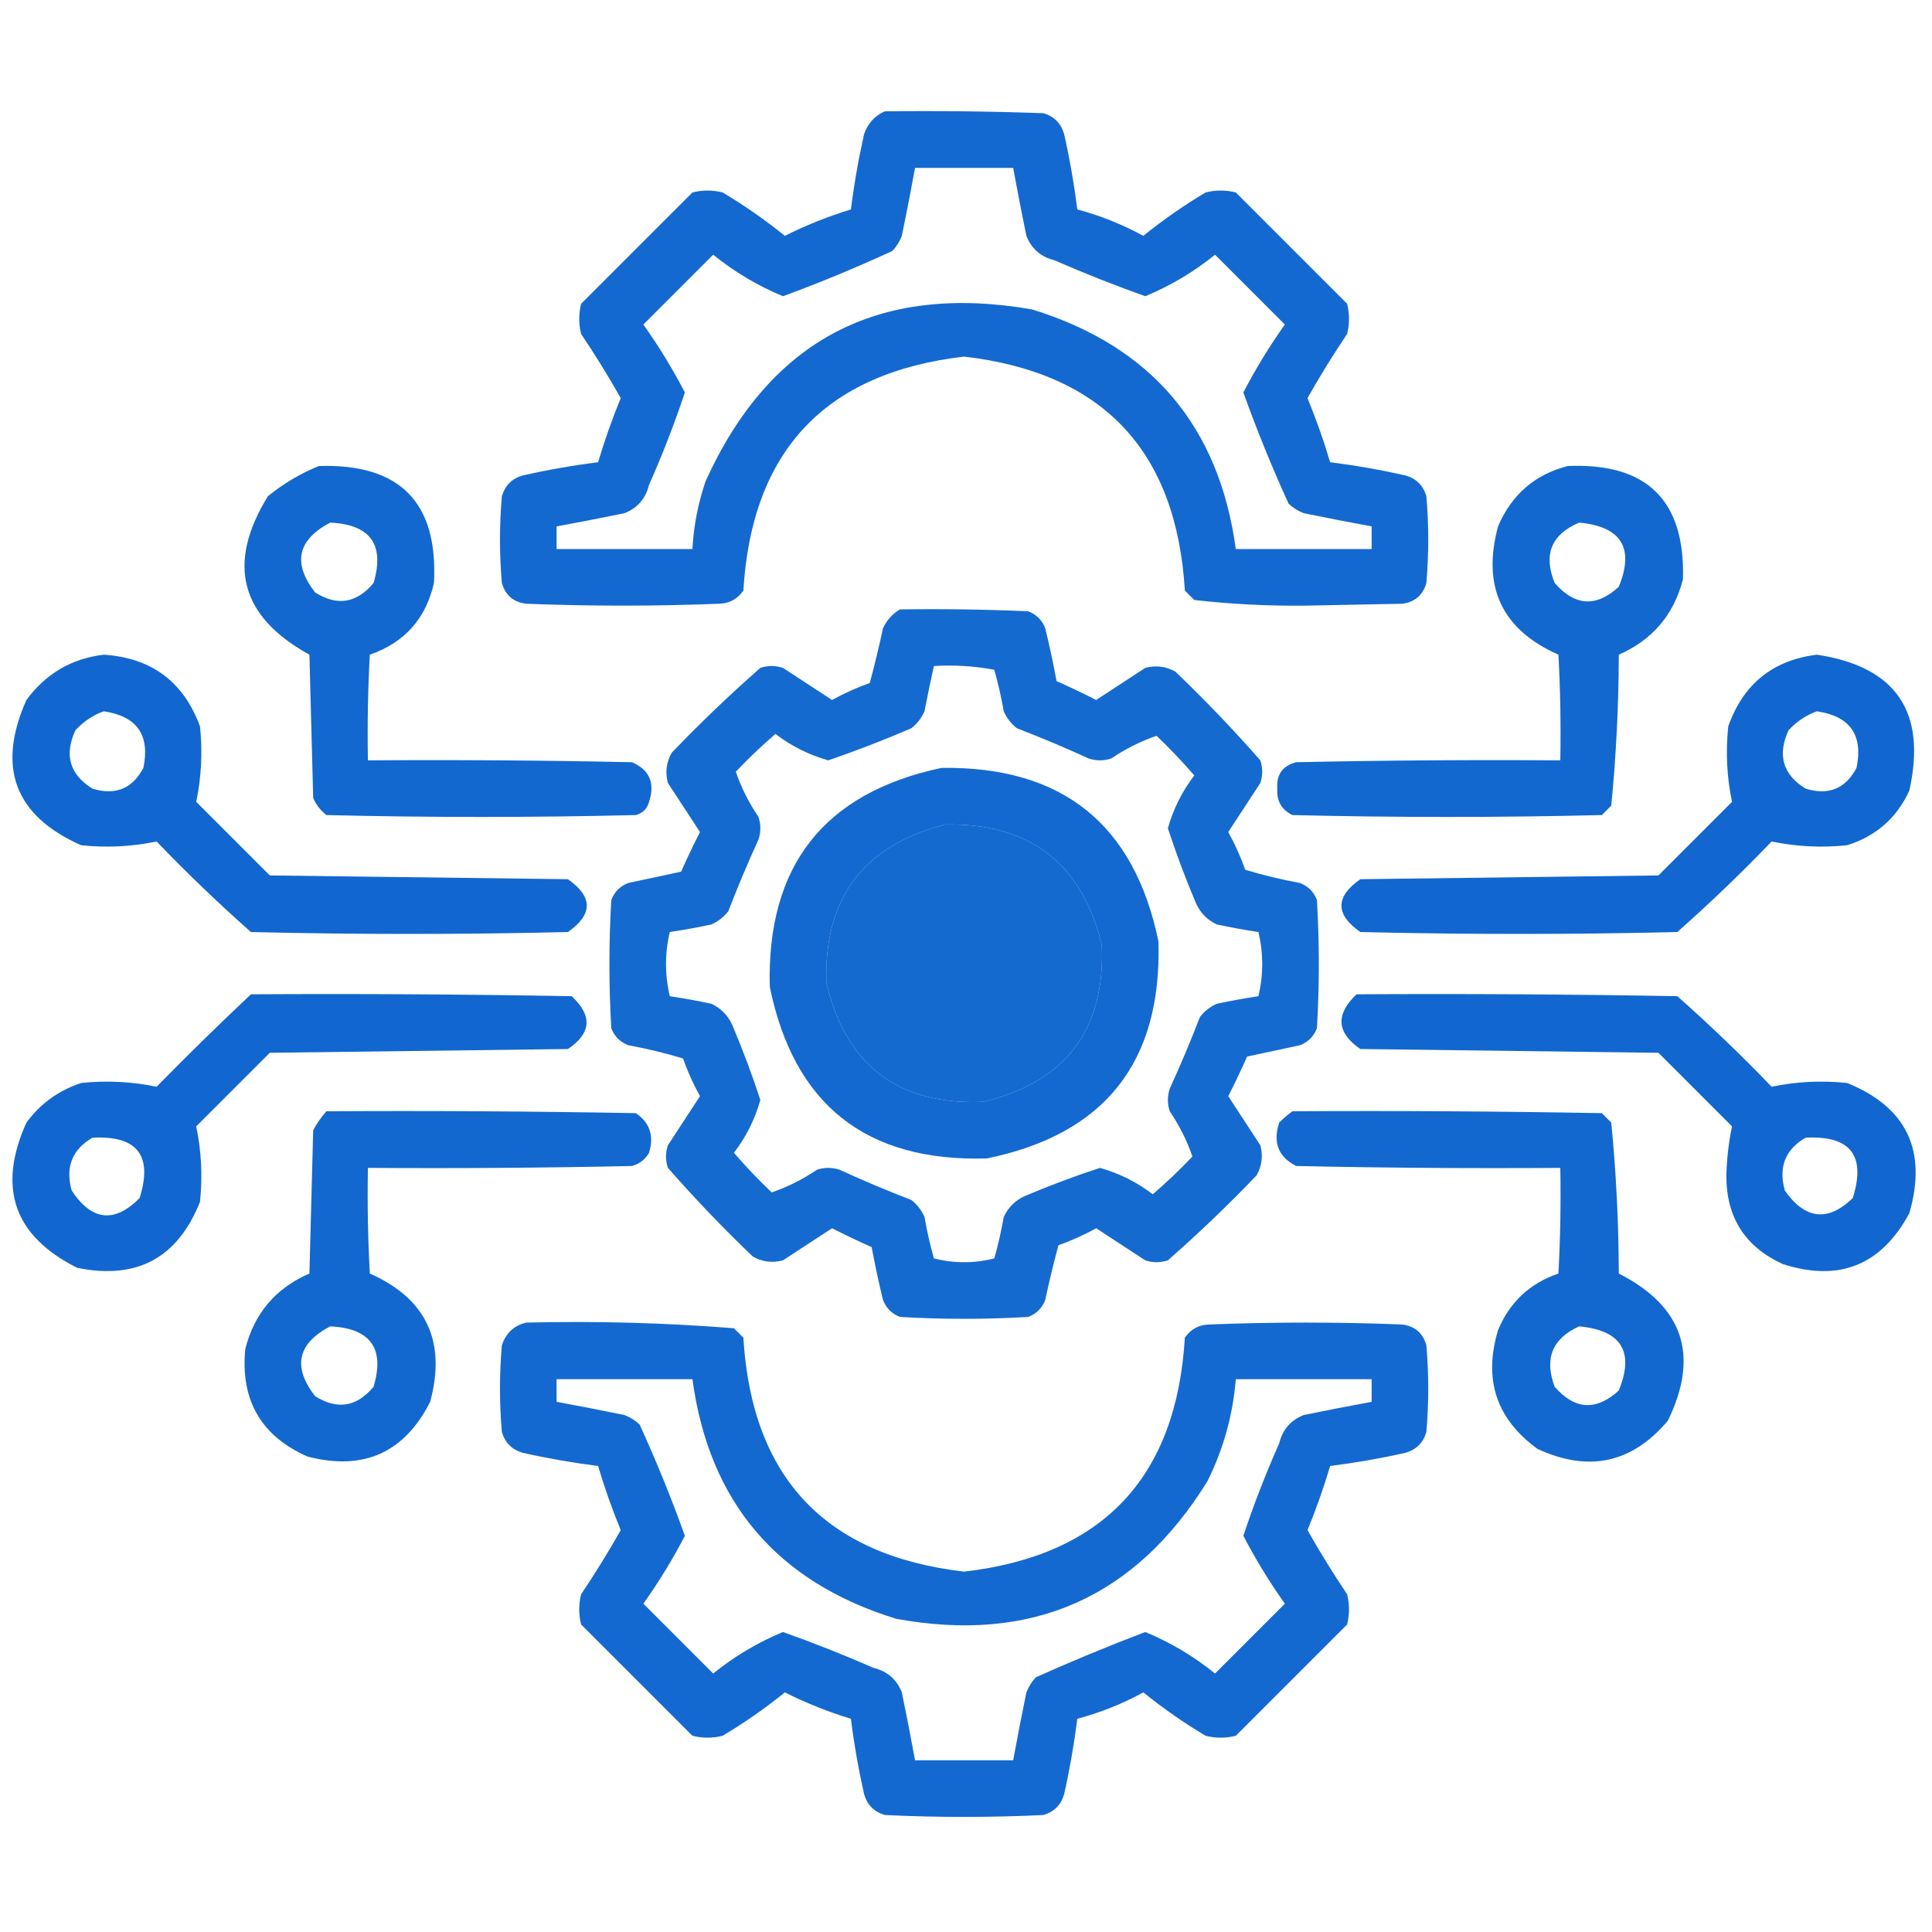
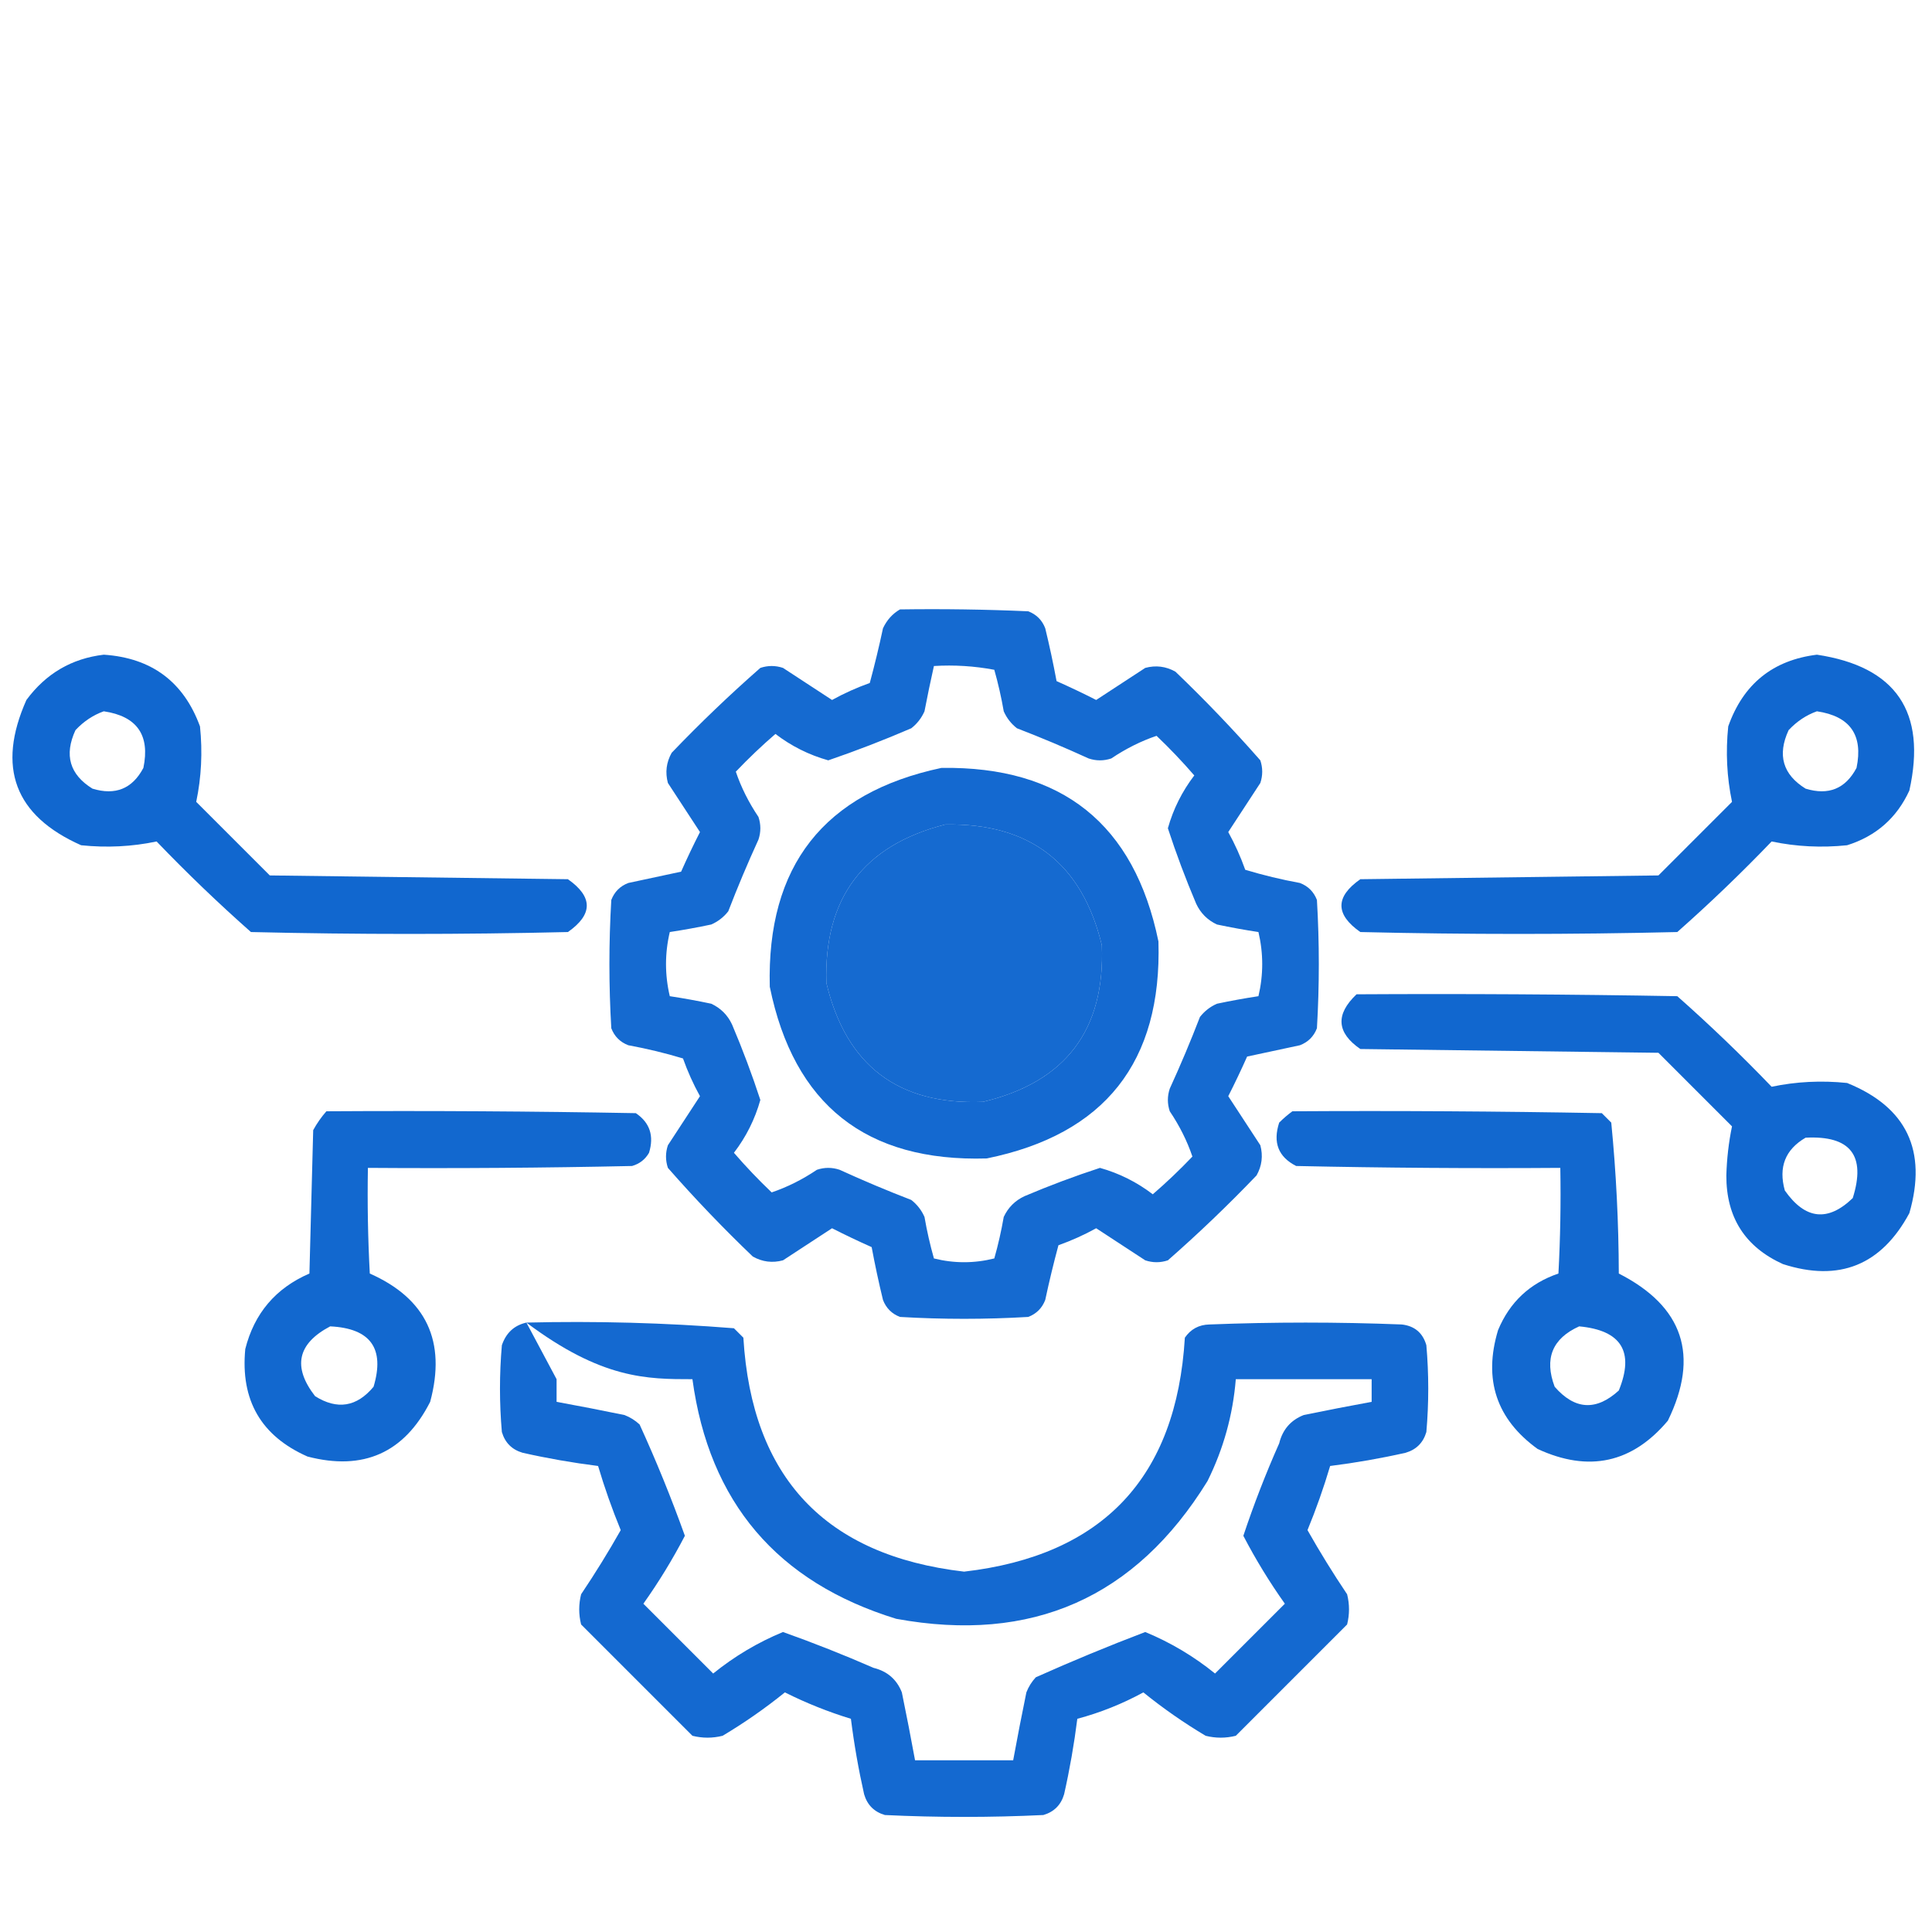
<svg xmlns="http://www.w3.org/2000/svg" version="1.1" width="512px" height="512px" style="shape-rendering:geometricPrecision; text-rendering:geometricPrecision; image-rendering:optimizeQuality; fill-rule:evenodd; clip-rule:evenodd">
  <g>
-     <path style="opacity:0.921" fill="#005dcc" d="M 234.5,29.5 C 248.504,29.333 262.504,29.5 276.5,30C 279.333,30.833 281.167,32.667 282,35.5C 283.491,42.122 284.658,48.789 285.5,55.5C 291.598,57.131 297.432,59.464 303,62.5C 308.224,58.277 313.724,54.444 319.5,51C 322.167,50.333 324.833,50.333 327.5,51C 337.333,60.833 347.167,70.667 357,80.5C 357.667,83.167 357.667,85.833 357,88.5C 353.265,94.058 349.765,99.725 346.5,105.5C 348.796,111.086 350.796,116.753 352.5,122.5C 359.211,123.342 365.878,124.509 372.5,126C 375.333,126.833 377.167,128.667 378,131.5C 378.667,139.167 378.667,146.833 378,154.5C 377.06,157.773 374.893,159.606 371.5,160C 363,160.167 354.5,160.333 346,160.5C 336.11,160.614 326.277,160.114 316.5,159C 315.667,158.167 314.833,157.333 314,156.5C 311.77,119.439 292.27,98.772 255.5,94.5C 218.73,98.772 199.23,119.439 197,156.5C 195.442,158.768 193.276,159.934 190.5,160C 173.5,160.667 156.5,160.667 139.5,160C 136.107,159.606 133.94,157.773 133,154.5C 132.333,146.833 132.333,139.167 133,131.5C 133.833,128.667 135.667,126.833 138.5,126C 145.122,124.509 151.789,123.342 158.5,122.5C 160.204,116.753 162.204,111.086 164.5,105.5C 161.235,99.725 157.735,94.058 154,88.5C 153.333,85.833 153.333,83.167 154,80.5C 163.833,70.667 173.667,60.833 183.5,51C 186.167,50.333 188.833,50.333 191.5,51C 197.276,54.444 202.776,58.277 208,62.5C 213.653,59.672 219.486,57.339 225.5,55.5C 226.342,48.789 227.509,42.122 229,35.5C 230.021,32.65 231.854,30.65 234.5,29.5 Z M 242.5,44.5 C 251.167,44.5 259.833,44.5 268.5,44.5C 269.6,50.499 270.766,56.499 272,62.5C 273.349,65.934 275.849,68.101 279.5,69C 287.393,72.447 295.393,75.613 303.5,78.5C 310.175,75.744 316.341,72.077 322,67.5C 328.167,73.667 334.333,79.833 340.5,86C 336.421,91.746 332.754,97.746 329.5,104C 333.085,114.004 337.085,123.837 341.5,133.5C 342.665,134.584 343.998,135.417 345.5,136C 351.501,137.234 357.501,138.4 363.5,139.5C 363.5,141.5 363.5,143.5 363.5,145.5C 351.5,145.5 339.5,145.5 327.5,145.5C 323.064,112.89 305.064,91.724 273.5,82C 232.826,74.918 203.993,90.085 187,127.5C 184.997,133.346 183.831,139.346 183.5,145.5C 171.5,145.5 159.5,145.5 147.5,145.5C 147.5,143.5 147.5,141.5 147.5,139.5C 153.499,138.4 159.499,137.234 165.5,136C 168.934,134.651 171.101,132.151 172,128.5C 175.559,120.491 178.726,112.324 181.5,104C 178.246,97.746 174.579,91.746 170.5,86C 176.667,79.833 182.833,73.667 189,67.5C 194.659,72.077 200.825,75.744 207.5,78.5C 217.323,74.892 226.989,70.892 236.5,66.5C 237.584,65.335 238.417,64.002 239,62.5C 240.234,56.499 241.4,50.499 242.5,44.5 Z" />
-   </g>
+     </g>
  <g>
-     <path style="opacity:0.926" fill="#005dcc" d="M 84.5,123.5 C 105.988,122.82 116.154,133.154 115,154.5C 112.845,163.987 107.179,170.321 98,173.5C 97.5,182.827 97.334,192.161 97.5,201.5C 120.836,201.333 144.169,201.5 167.5,202C 172.145,204.025 173.645,207.525 172,212.5C 171.5,214.333 170.333,215.5 168.5,216C 141.167,216.667 113.833,216.667 86.5,216C 84.951,214.786 83.784,213.286 83,211.5C 82.667,198.833 82.333,186.167 82,173.5C 63.641,163.4 59.975,149.4 71,131.5C 75.189,128.109 79.689,125.442 84.5,123.5 Z M 87.5,138.5 C 98.163,138.99 101.997,144.323 99,154.5C 94.514,159.865 89.347,160.699 83.5,157C 77.484,149.248 78.817,143.081 87.5,138.5 Z" />
-   </g>
+     </g>
  <g>
-     <path style="opacity:0.927" fill="#005dcc" d="M 415.5,123.5 C 436.451,122.618 446.617,132.618 446,153.5C 443.596,162.907 437.929,169.573 429,173.5C 428.964,186.928 428.297,200.261 427,213.5C 426.167,214.333 425.333,215.167 424.5,216C 397.167,216.667 369.833,216.667 342.5,216C 339.634,214.607 338.301,212.274 338.5,209C 338.221,205.279 339.888,202.945 343.5,202C 366.831,201.5 390.164,201.333 413.5,201.5C 413.666,192.161 413.5,182.827 413,173.5C 398.013,166.855 392.68,155.522 397,139.5C 400.6,131.058 406.767,125.724 415.5,123.5 Z M 418.5,138.5 C 429.686,139.549 433.186,145.215 429,155.5C 423.042,160.98 417.376,160.647 412,154.5C 408.952,146.94 411.119,141.607 418.5,138.5 Z" />
-   </g>
+     </g>
  <g>
    <path style="opacity:0.916" fill="#005dcc" d="M 238.5,161.5 C 249.838,161.333 261.172,161.5 272.5,162C 274.667,162.833 276.167,164.333 277,166.5C 278.128,171.139 279.128,175.805 280,180.5C 283.525,182.067 287.025,183.733 290.5,185.5C 294.833,182.667 299.167,179.833 303.5,177C 306.303,176.245 308.97,176.578 311.5,178C 319.365,185.53 326.865,193.364 334,201.5C 334.667,203.5 334.667,205.5 334,207.5C 331.167,211.833 328.333,216.167 325.5,220.5C 327.274,223.715 328.774,227.048 330,230.5C 334.735,231.93 339.568,233.097 344.5,234C 346.667,234.833 348.167,236.333 349,238.5C 349.667,249.833 349.667,261.167 349,272.5C 348.167,274.667 346.667,276.167 344.5,277C 339.833,278 335.167,279 330.5,280C 328.933,283.525 327.267,287.025 325.5,290.5C 328.333,294.833 331.167,299.167 334,303.5C 334.755,306.303 334.422,308.97 333,311.5C 325.47,319.365 317.636,326.865 309.5,334C 307.5,334.667 305.5,334.667 303.5,334C 299.167,331.167 294.833,328.333 290.5,325.5C 287.285,327.274 283.952,328.774 280.5,330C 279.212,334.768 278.045,339.601 277,344.5C 276.167,346.667 274.667,348.167 272.5,349C 261.167,349.667 249.833,349.667 238.5,349C 236.333,348.167 234.833,346.667 234,344.5C 232.872,339.861 231.872,335.195 231,330.5C 227.475,328.933 223.975,327.267 220.5,325.5C 216.167,328.333 211.833,331.167 207.5,334C 204.697,334.755 202.03,334.422 199.5,333C 191.635,325.47 184.135,317.636 177,309.5C 176.333,307.5 176.333,305.5 177,303.5C 179.833,299.167 182.667,294.833 185.5,290.5C 183.726,287.285 182.226,283.952 181,280.5C 176.265,279.07 171.432,277.903 166.5,277C 164.333,276.167 162.833,274.667 162,272.5C 161.333,261.167 161.333,249.833 162,238.5C 162.833,236.333 164.333,234.833 166.5,234C 171.167,233 175.833,232 180.5,231C 182.067,227.475 183.733,223.975 185.5,220.5C 182.667,216.167 179.833,211.833 177,207.5C 176.245,204.697 176.578,202.03 178,199.5C 185.53,191.635 193.364,184.135 201.5,177C 203.5,176.333 205.5,176.333 207.5,177C 211.833,179.833 216.167,182.667 220.5,185.5C 223.715,183.726 227.048,182.226 230.5,181C 231.788,176.232 232.955,171.399 234,166.5C 235.025,164.313 236.525,162.646 238.5,161.5 Z M 247.5,176.5 C 252.875,176.172 258.208,176.505 263.5,177.5C 264.523,181.113 265.356,184.779 266,188.5C 266.785,190.286 267.951,191.786 269.5,193C 275.915,195.472 282.248,198.138 288.5,201C 290.5,201.667 292.5,201.667 294.5,201C 298.367,198.4 302.367,196.4 306.5,195C 310.016,198.349 313.349,201.849 316.5,205.5C 313.265,209.729 310.932,214.396 309.5,219.5C 311.709,226.256 314.209,232.923 317,239.5C 318.167,242 320,243.833 322.5,245C 326.147,245.774 329.814,246.441 333.5,247C 334.833,252.667 334.833,258.333 333.5,264C 329.814,264.559 326.147,265.226 322.5,266C 320.714,266.785 319.214,267.951 318,269.5C 315.528,275.915 312.862,282.248 310,288.5C 309.333,290.5 309.333,292.5 310,294.5C 312.6,298.367 314.6,302.367 316,306.5C 312.651,310.016 309.151,313.349 305.5,316.5C 301.271,313.265 296.604,310.932 291.5,309.5C 284.744,311.709 278.077,314.209 271.5,317C 269,318.167 267.167,320 266,322.5C 265.356,326.221 264.523,329.887 263.5,333.5C 258.167,334.833 252.833,334.833 247.5,333.5C 246.477,329.887 245.644,326.221 245,322.5C 244.215,320.714 243.049,319.214 241.5,318C 235.085,315.528 228.752,312.862 222.5,310C 220.5,309.333 218.5,309.333 216.5,310C 212.633,312.6 208.633,314.6 204.5,316C 200.984,312.651 197.651,309.151 194.5,305.5C 197.735,301.271 200.068,296.604 201.5,291.5C 199.291,284.744 196.791,278.077 194,271.5C 192.833,269 191,267.167 188.5,266C 184.853,265.226 181.186,264.559 177.5,264C 176.167,258.333 176.167,252.667 177.5,247C 181.186,246.441 184.853,245.774 188.5,245C 190.286,244.215 191.786,243.049 193,241.5C 195.472,235.085 198.138,228.752 201,222.5C 201.667,220.5 201.667,218.5 201,216.5C 198.4,212.633 196.4,208.633 195,204.5C 198.349,200.984 201.849,197.651 205.5,194.5C 209.729,197.735 214.396,200.068 219.5,201.5C 226.924,198.957 234.257,196.123 241.5,193C 243.049,191.786 244.215,190.286 245,188.5C 245.773,184.468 246.606,180.468 247.5,176.5 Z M 250.5,218.5 C 272.919,218.091 286.753,228.758 292,250.5C 292.892,272.946 282.392,286.779 260.5,292C 238.054,292.892 224.221,282.392 219,260.5C 218.306,238.035 228.806,224.035 250.5,218.5 Z" />
  </g>
  <g>
    <path style="opacity:0.93" fill="#005dcc" d="M 27.5,173.5 C 40.17,174.347 48.67,180.681 53,192.5C 53.703,199.296 53.37,205.963 52,212.5C 58.5,219 65,225.5 71.5,232C 97.833,232.333 124.167,232.667 150.5,233C 157.167,237.667 157.167,242.333 150.5,247C 122.5,247.667 94.5,247.667 66.5,247C 57.863,239.364 49.53,231.364 41.5,223C 34.963,224.37 28.296,224.703 21.5,224C 3.889,216.185 -0.944,203.351 7,185.5C 12.164,178.506 18.997,174.506 27.5,173.5 Z M 27.5,188.5 C 36.306,189.804 39.806,194.804 38,203.5C 35.081,209.025 30.581,210.858 24.5,209C 18.458,205.252 16.958,200.085 20,193.5C 22.17,191.177 24.67,189.51 27.5,188.5 Z" />
  </g>
  <g>
    <path style="opacity:0.931" fill="#005dcc" d="M 481.5,173.5 C 502.474,176.658 510.641,188.658 506,209.5C 502.677,216.754 497.177,221.588 489.5,224C 482.704,224.703 476.037,224.37 469.5,223C 461.47,231.364 453.137,239.364 444.5,247C 416.5,247.667 388.5,247.667 360.5,247C 353.833,242.333 353.833,237.667 360.5,233C 386.833,232.667 413.167,232.333 439.5,232C 446,225.5 452.5,219 459,212.5C 457.63,205.963 457.297,199.296 458,192.5C 461.974,181.278 469.807,174.944 481.5,173.5 Z M 481.5,188.5 C 490.306,189.804 493.806,194.804 492,203.5C 489.081,209.025 484.581,210.858 478.5,209C 472.458,205.252 470.958,200.085 474,193.5C 476.17,191.177 478.67,189.51 481.5,188.5 Z" />
  </g>
  <g>
    <path style="opacity:0.92" fill="#005dcc" d="M 249.5,203.5 C 281.433,203.033 300.6,218.366 307,249.5C 307.943,281.458 292.777,300.625 261.5,307C 229.542,307.943 210.375,292.777 204,261.5C 203.166,229.461 218.333,210.128 249.5,203.5 Z M 250.5,218.5 C 228.806,224.035 218.306,238.035 219,260.5C 224.221,282.392 238.054,292.892 260.5,292C 282.392,286.779 292.892,272.946 292,250.5C 286.753,228.758 272.919,218.091 250.5,218.5 Z" />
  </g>
  <g>
-     <path style="opacity:0.93" fill="#005dcc" d="M 66.5,263.5 C 94.835,263.333 123.169,263.5 151.5,264C 157.062,269.163 156.729,273.829 150.5,278C 124.167,278.333 97.833,278.667 71.5,279C 65,285.5 58.5,292 52,298.5C 53.37,305.037 53.703,311.704 53,318.5C 47.088,333.374 36.254,339.207 20.5,336C 3.707,327.627 -0.793,314.794 7,297.5C 10.688,292.487 15.522,288.987 21.5,287C 28.296,286.297 34.963,286.63 41.5,288C 49.728,279.604 58.062,271.437 66.5,263.5 Z M 24.5,301.5 C 36.384,300.879 40.551,306.212 37,317.5C 30.32,324.224 24.32,323.557 19,315.5C 17.268,309.314 19.101,304.647 24.5,301.5 Z" />
-   </g>
+     </g>
  <g>
    <path style="opacity:0.93" fill="#005dcc" d="M 359.5,263.5 C 387.835,263.333 416.169,263.5 444.5,264C 453.137,271.636 461.47,279.636 469.5,288C 476.037,286.63 482.704,286.297 489.5,287C 505.281,293.4 510.781,304.9 506,321.5C 498.571,335.298 487.405,339.798 472.5,335C 462.455,330.443 457.455,322.61 457.5,311.5C 457.624,307.041 458.124,302.708 459,298.5C 452.5,292 446,285.5 439.5,279C 413.167,278.667 386.833,278.333 360.5,278C 354.205,273.663 353.872,268.829 359.5,263.5 Z M 478.5,301.5 C 490.384,300.879 494.551,306.212 491,317.5C 484.404,323.867 478.404,323.2 473,315.5C 471.268,309.314 473.101,304.647 478.5,301.5 Z" />
  </g>
  <g>
    <path style="opacity:0.927" fill="#005dcc" d="M 86.5,294.5 C 113.835,294.333 141.169,294.5 168.5,295C 172.212,297.513 173.378,301.013 172,305.5C 170.992,307.259 169.492,308.426 167.5,309C 144.169,309.5 120.836,309.667 97.5,309.5C 97.334,318.839 97.5,328.173 98,337.5C 112.987,344.145 118.32,355.478 114,371.5C 107.135,385.017 96.301,389.851 81.5,386C 69.197,380.575 63.697,371.075 65,357.5C 67.396,348.036 73.062,341.369 82,337.5C 82.333,324.833 82.667,312.167 83,299.5C 83.997,297.677 85.164,296.01 86.5,294.5 Z M 87.5,351.5 C 98.199,352.019 102.032,357.353 99,367.5C 94.553,372.856 89.386,373.69 83.5,370C 77.484,362.248 78.817,356.081 87.5,351.5 Z" />
  </g>
  <g>
    <path style="opacity:0.927" fill="#005dcc" d="M 342.5,294.5 C 369.835,294.333 397.169,294.5 424.5,295C 425.333,295.833 426.167,296.667 427,297.5C 428.297,310.739 428.964,324.072 429,337.5C 446.098,346.222 450.432,359.222 442,376.5C 432.532,387.739 421.032,390.239 407.5,384C 396.558,376.092 393.058,365.592 397,352.5C 400.09,345.076 405.423,340.076 413,337.5C 413.5,328.173 413.666,318.839 413.5,309.5C 390.164,309.667 366.831,309.5 343.5,309C 338.774,306.612 337.274,302.778 339,297.5C 340.145,296.364 341.312,295.364 342.5,294.5 Z M 418.5,351.5 C 429.686,352.549 433.186,358.215 429,368.5C 423.001,373.968 417.335,373.634 412,367.5C 409.203,360.044 411.369,354.711 418.5,351.5 Z" />
  </g>
  <g>
-     <path style="opacity:0.921" fill="#005dcc" d="M 139.5,350.5 C 157.889,350.053 176.222,350.553 194.5,352C 195.333,352.833 196.167,353.667 197,354.5C 199.23,391.561 218.73,412.228 255.5,416.5C 292.27,412.228 311.77,391.561 314,354.5C 315.558,352.232 317.724,351.066 320.5,351C 337.5,350.333 354.5,350.333 371.5,351C 374.893,351.394 377.06,353.227 378,356.5C 378.667,364.167 378.667,371.833 378,379.5C 377.167,382.333 375.333,384.167 372.5,385C 365.878,386.491 359.211,387.658 352.5,388.5C 350.796,394.247 348.796,399.914 346.5,405.5C 349.765,411.275 353.265,416.942 357,422.5C 357.667,425.167 357.667,427.833 357,430.5C 347.167,440.333 337.333,450.167 327.5,460C 324.833,460.667 322.167,460.667 319.5,460C 313.724,456.556 308.224,452.723 303,448.5C 297.432,451.536 291.598,453.869 285.5,455.5C 284.658,462.211 283.491,468.878 282,475.5C 281.167,478.333 279.333,480.167 276.5,481C 262.5,481.667 248.5,481.667 234.5,481C 231.667,480.167 229.833,478.333 229,475.5C 227.509,468.878 226.342,462.211 225.5,455.5C 219.486,453.661 213.653,451.328 208,448.5C 202.776,452.723 197.276,456.556 191.5,460C 188.833,460.667 186.167,460.667 183.5,460C 173.667,450.167 163.833,440.333 154,430.5C 153.333,427.833 153.333,425.167 154,422.5C 157.735,416.942 161.235,411.275 164.5,405.5C 162.204,399.914 160.204,394.247 158.5,388.5C 151.789,387.658 145.122,386.491 138.5,385C 135.667,384.167 133.833,382.333 133,379.5C 132.333,371.833 132.333,364.167 133,356.5C 134.113,353.219 136.28,351.219 139.5,350.5 Z M 147.5,365.5 C 159.5,365.5 171.5,365.5 183.5,365.5C 187.936,398.11 205.936,419.276 237.5,429C 273.433,435.588 300.933,423.421 320,392.5C 324.235,383.965 326.735,374.965 327.5,365.5C 339.5,365.5 351.5,365.5 363.5,365.5C 363.5,367.5 363.5,369.5 363.5,371.5C 357.501,372.6 351.501,373.766 345.5,375C 342.066,376.349 339.899,378.849 339,382.5C 335.441,390.509 332.274,398.676 329.5,407C 332.754,413.254 336.421,419.254 340.5,425C 334.333,431.167 328.167,437.333 322,443.5C 316.341,438.923 310.175,435.256 303.5,432.5C 293.724,436.221 284.057,440.221 274.5,444.5C 273.416,445.665 272.583,446.998 272,448.5C 270.766,454.501 269.6,460.501 268.5,466.5C 259.833,466.5 251.167,466.5 242.5,466.5C 241.4,460.501 240.234,454.501 239,448.5C 237.651,445.066 235.151,442.899 231.5,442C 223.607,438.553 215.607,435.387 207.5,432.5C 200.825,435.256 194.659,438.923 189,443.5C 182.833,437.333 176.667,431.167 170.5,425C 174.579,419.254 178.246,413.254 181.5,407C 177.915,396.996 173.915,387.163 169.5,377.5C 168.335,376.416 167.002,375.583 165.5,375C 159.499,373.766 153.499,372.6 147.5,371.5C 147.5,369.5 147.5,367.5 147.5,365.5 Z" />
+     <path style="opacity:0.921" fill="#005dcc" d="M 139.5,350.5 C 157.889,350.053 176.222,350.553 194.5,352C 195.333,352.833 196.167,353.667 197,354.5C 199.23,391.561 218.73,412.228 255.5,416.5C 292.27,412.228 311.77,391.561 314,354.5C 315.558,352.232 317.724,351.066 320.5,351C 337.5,350.333 354.5,350.333 371.5,351C 374.893,351.394 377.06,353.227 378,356.5C 378.667,364.167 378.667,371.833 378,379.5C 377.167,382.333 375.333,384.167 372.5,385C 365.878,386.491 359.211,387.658 352.5,388.5C 350.796,394.247 348.796,399.914 346.5,405.5C 349.765,411.275 353.265,416.942 357,422.5C 357.667,425.167 357.667,427.833 357,430.5C 347.167,440.333 337.333,450.167 327.5,460C 324.833,460.667 322.167,460.667 319.5,460C 313.724,456.556 308.224,452.723 303,448.5C 297.432,451.536 291.598,453.869 285.5,455.5C 284.658,462.211 283.491,468.878 282,475.5C 281.167,478.333 279.333,480.167 276.5,481C 262.5,481.667 248.5,481.667 234.5,481C 231.667,480.167 229.833,478.333 229,475.5C 227.509,468.878 226.342,462.211 225.5,455.5C 219.486,453.661 213.653,451.328 208,448.5C 202.776,452.723 197.276,456.556 191.5,460C 188.833,460.667 186.167,460.667 183.5,460C 173.667,450.167 163.833,440.333 154,430.5C 153.333,427.833 153.333,425.167 154,422.5C 157.735,416.942 161.235,411.275 164.5,405.5C 162.204,399.914 160.204,394.247 158.5,388.5C 151.789,387.658 145.122,386.491 138.5,385C 135.667,384.167 133.833,382.333 133,379.5C 132.333,371.833 132.333,364.167 133,356.5C 134.113,353.219 136.28,351.219 139.5,350.5 Z C 159.5,365.5 171.5,365.5 183.5,365.5C 187.936,398.11 205.936,419.276 237.5,429C 273.433,435.588 300.933,423.421 320,392.5C 324.235,383.965 326.735,374.965 327.5,365.5C 339.5,365.5 351.5,365.5 363.5,365.5C 363.5,367.5 363.5,369.5 363.5,371.5C 357.501,372.6 351.501,373.766 345.5,375C 342.066,376.349 339.899,378.849 339,382.5C 335.441,390.509 332.274,398.676 329.5,407C 332.754,413.254 336.421,419.254 340.5,425C 334.333,431.167 328.167,437.333 322,443.5C 316.341,438.923 310.175,435.256 303.5,432.5C 293.724,436.221 284.057,440.221 274.5,444.5C 273.416,445.665 272.583,446.998 272,448.5C 270.766,454.501 269.6,460.501 268.5,466.5C 259.833,466.5 251.167,466.5 242.5,466.5C 241.4,460.501 240.234,454.501 239,448.5C 237.651,445.066 235.151,442.899 231.5,442C 223.607,438.553 215.607,435.387 207.5,432.5C 200.825,435.256 194.659,438.923 189,443.5C 182.833,437.333 176.667,431.167 170.5,425C 174.579,419.254 178.246,413.254 181.5,407C 177.915,396.996 173.915,387.163 169.5,377.5C 168.335,376.416 167.002,375.583 165.5,375C 159.499,373.766 153.499,372.6 147.5,371.5C 147.5,369.5 147.5,367.5 147.5,365.5 Z" />
  </g>
</svg>